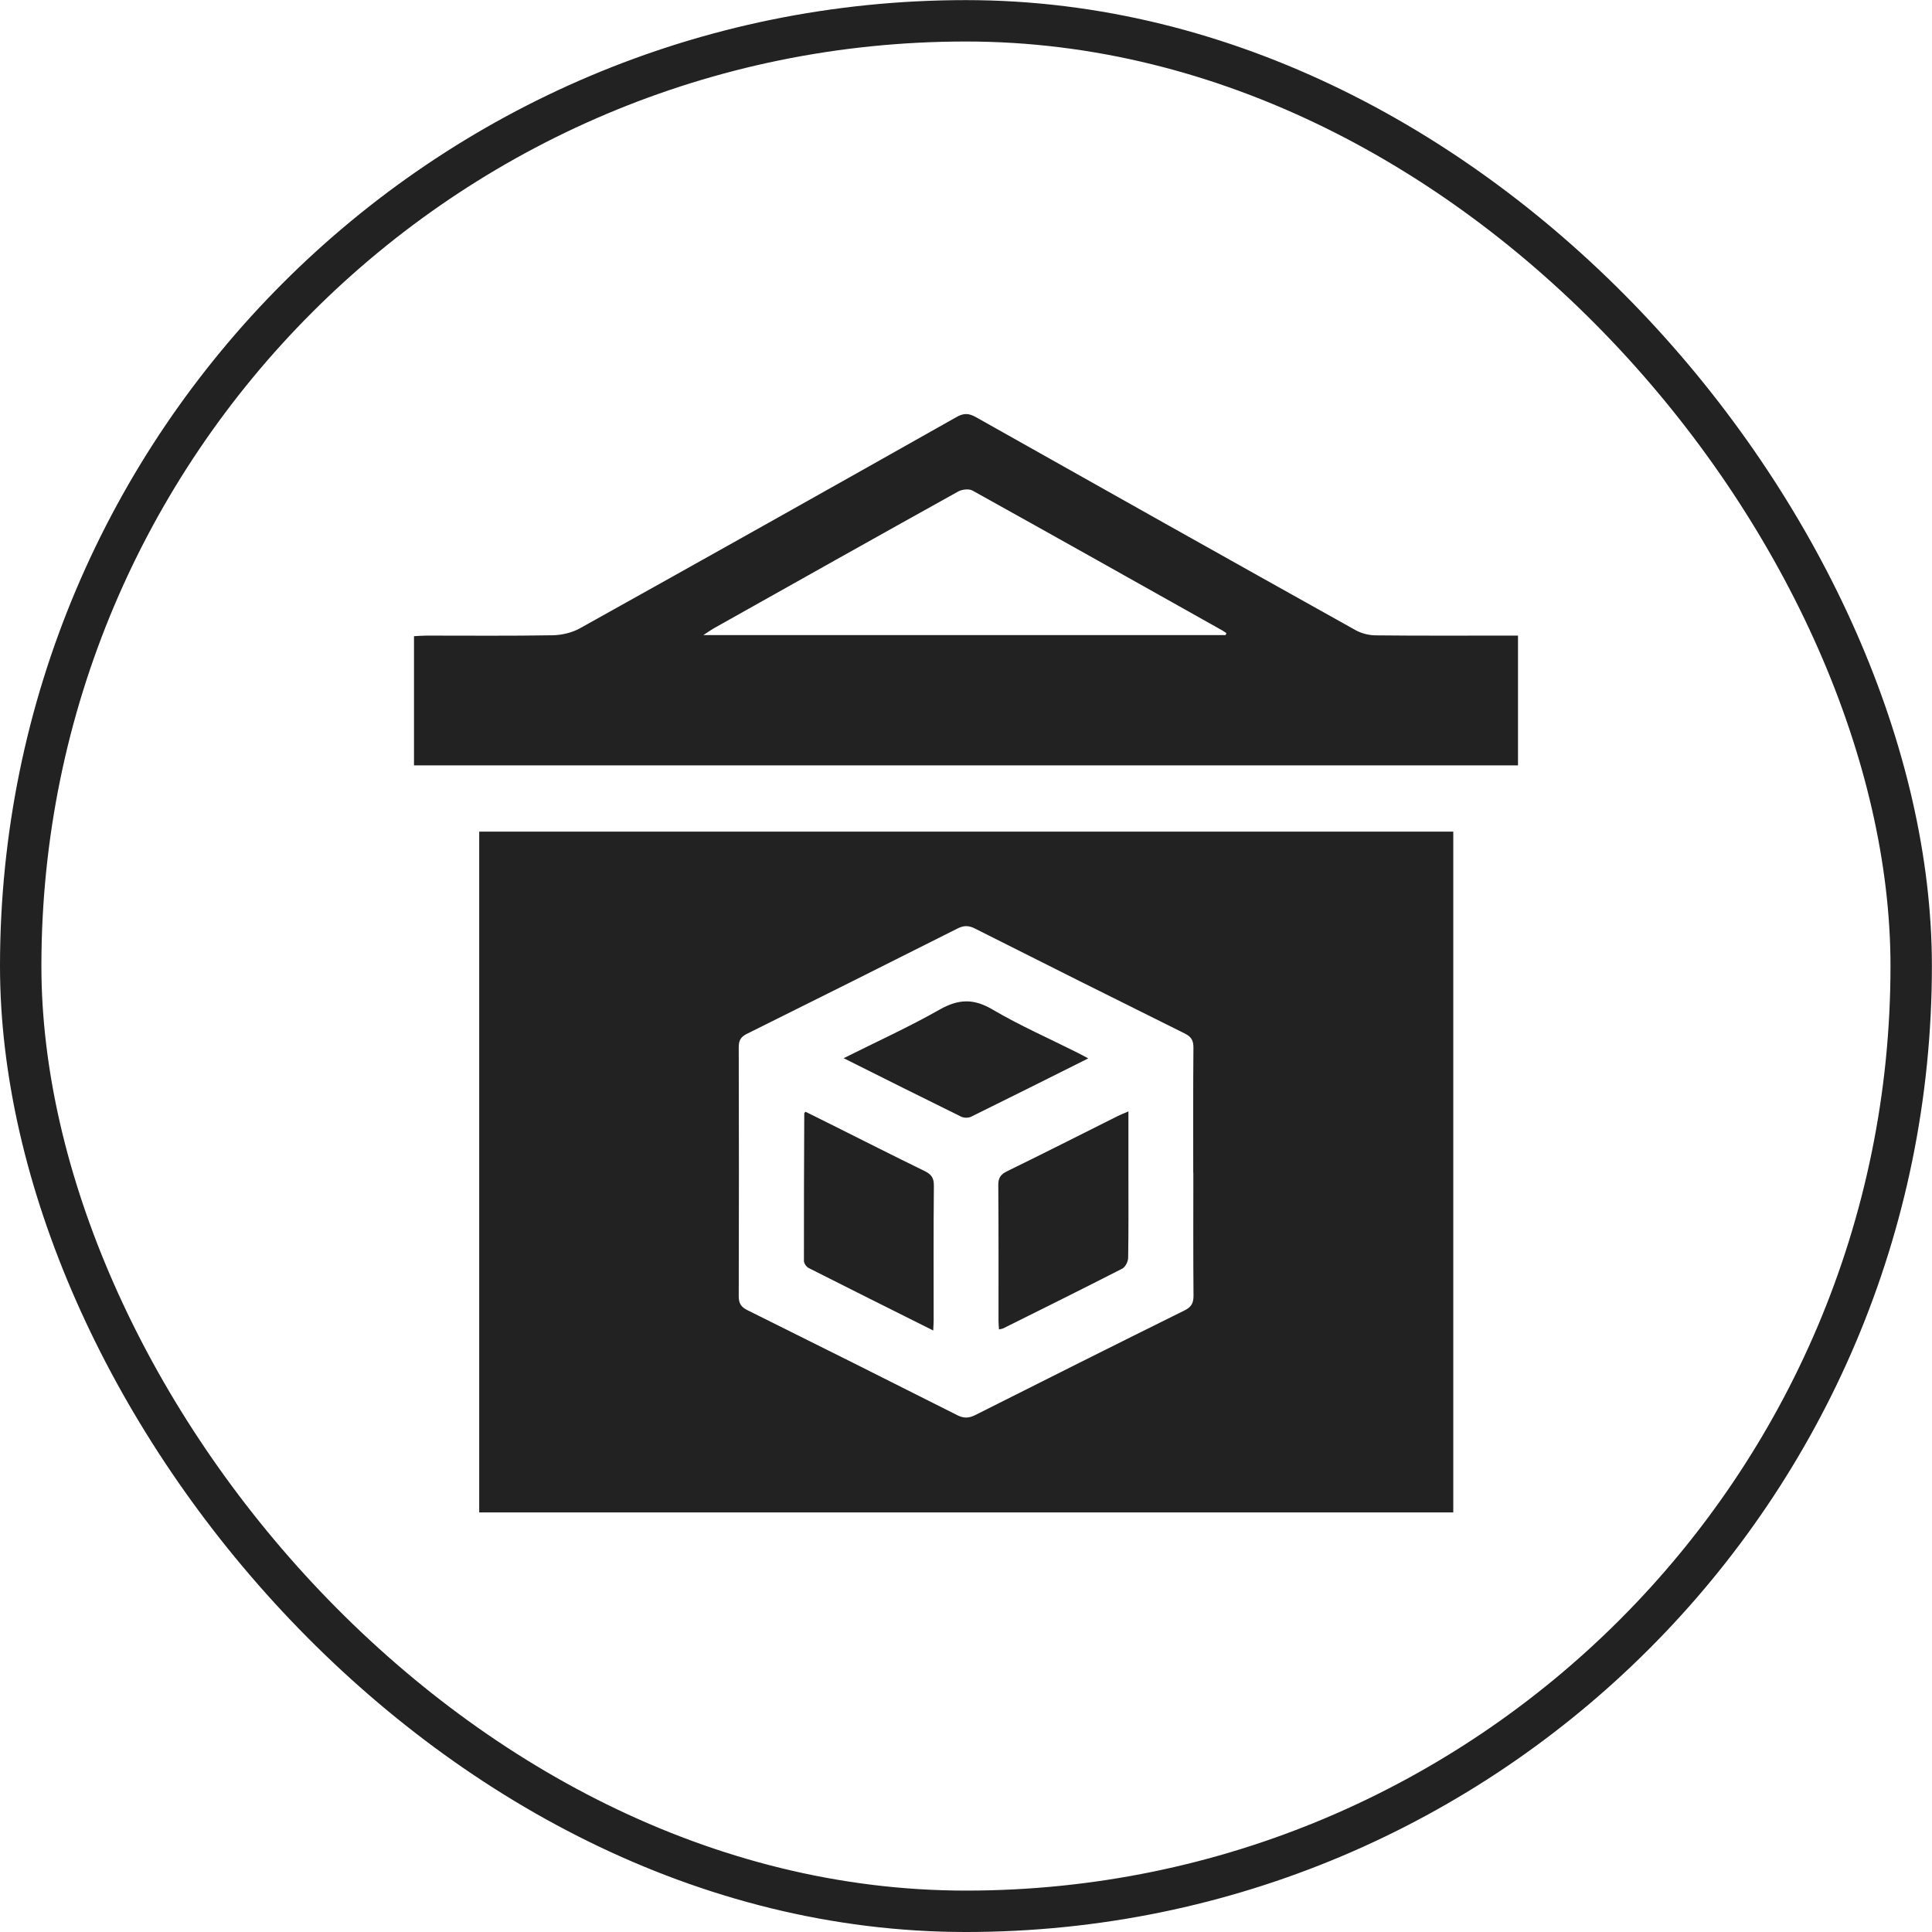
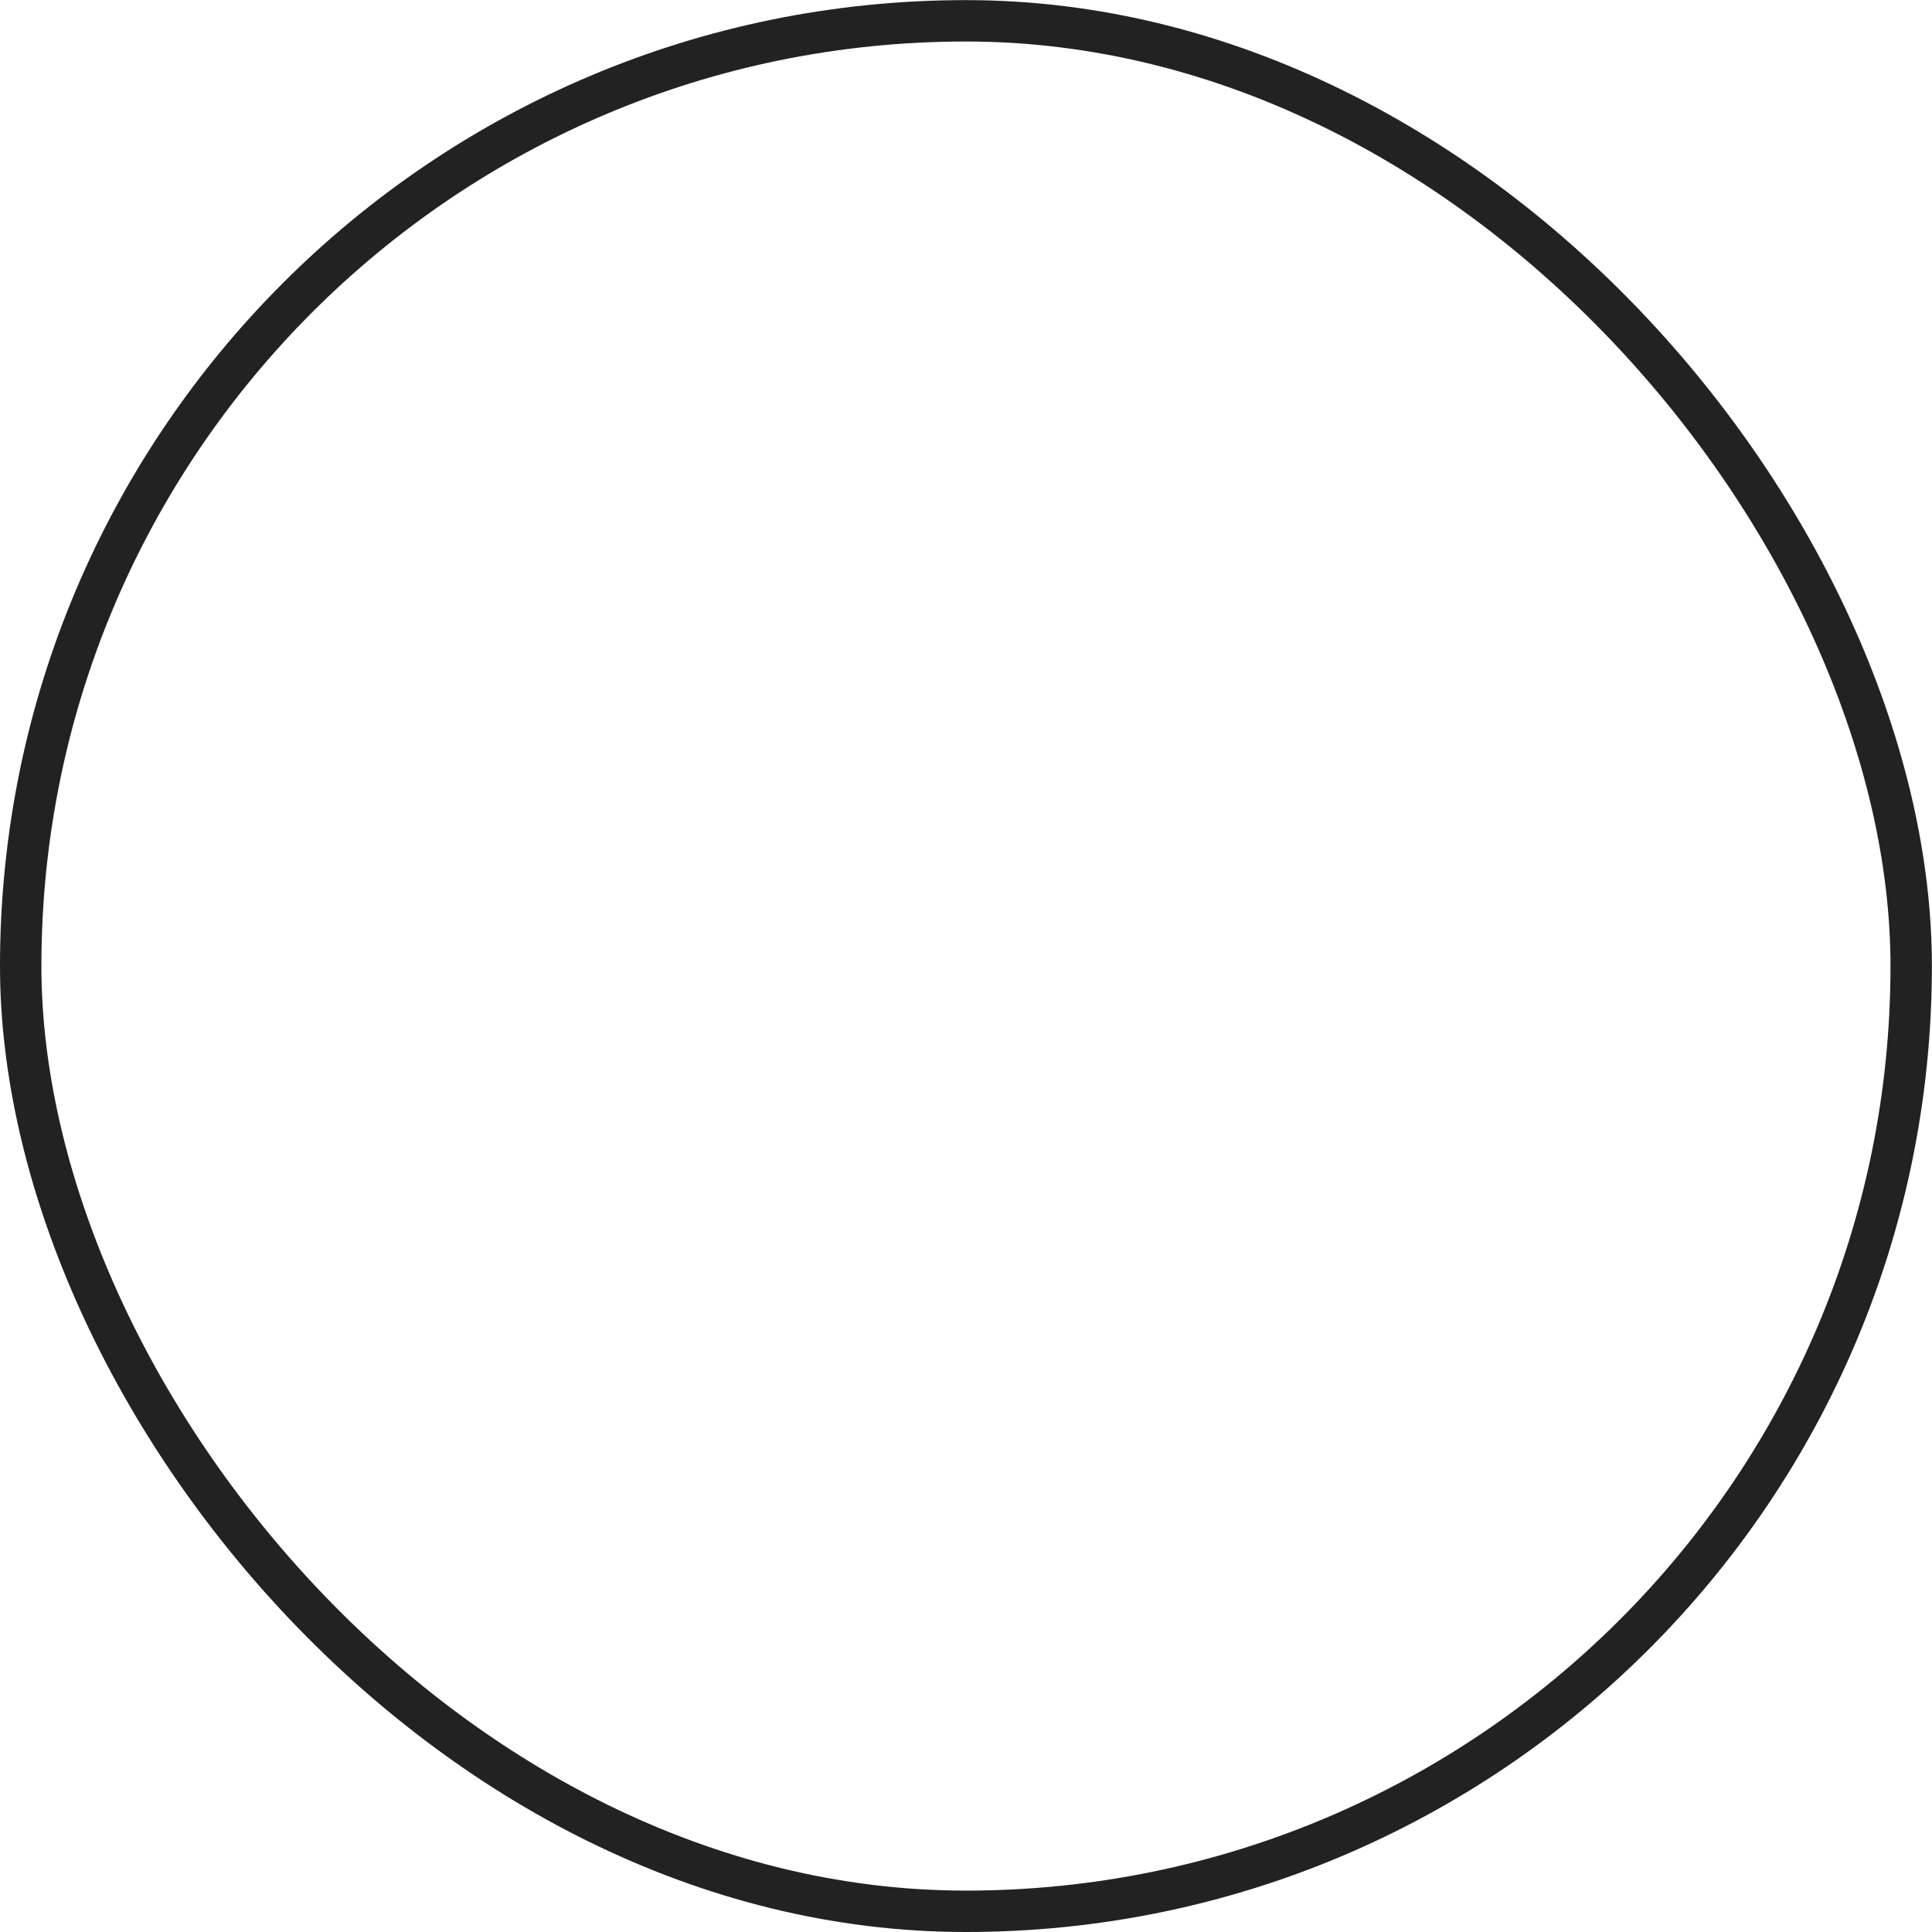
<svg xmlns="http://www.w3.org/2000/svg" width="70" height="70" viewBox="0 0 70 70" fill="none">
  <rect x="0.75" y="0.754" width="68.496" height="68.496" rx="34.248" stroke="#222222" stroke-width="1.5" />
  <g clip-path="url(#clip0_1807_35782)">
-     <path d="M52.655 30.131V54.798H17.363V30.131H52.655ZM43.233 42.488C43.233 40.977 43.227 39.465 43.24 37.954C43.241 37.695 43.16 37.562 42.927 37.446C40.387 36.186 37.85 34.916 35.318 33.64C35.099 33.529 34.922 33.527 34.7 33.638C32.157 34.919 29.609 36.192 27.059 37.459C26.84 37.568 26.766 37.698 26.766 37.938C26.774 40.949 26.775 43.959 26.766 46.969C26.766 47.234 26.857 47.359 27.085 47.472C29.623 48.733 32.157 49.999 34.687 51.276C34.924 51.395 35.107 51.385 35.34 51.268C37.861 49.998 40.384 48.733 42.914 47.481C43.165 47.358 43.244 47.215 43.243 46.946C43.23 45.46 43.237 43.974 43.237 42.49L43.233 42.488Z" fill="#222222" />
    <path d="M15 27.731V23.05C15.149 23.043 15.297 23.029 15.448 23.029C16.973 23.029 18.496 23.043 20.021 23.017C20.355 23.011 20.721 22.926 21.011 22.765C25.566 20.227 30.115 17.673 34.657 15.11C34.92 14.961 35.103 14.97 35.359 15.114C39.937 17.693 44.519 20.266 49.106 22.827C49.321 22.948 49.593 23.018 49.839 23.02C51.403 23.037 52.966 23.029 54.53 23.029C54.684 23.029 54.837 23.029 55 23.029V27.731H15ZM44.407 23.009L44.434 22.94C44.385 22.907 44.337 22.871 44.285 22.841C41.271 21.149 38.257 19.453 35.235 17.774C35.105 17.702 34.856 17.731 34.715 17.809C31.762 19.451 28.815 21.107 25.868 22.762C25.765 22.82 25.668 22.89 25.483 23.011H44.406L44.407 23.009Z" fill="#222222" />
    <path d="M33.812 48.206C32.267 47.434 30.781 46.693 29.3 45.943C29.217 45.901 29.128 45.774 29.128 45.686C29.125 43.903 29.132 42.12 29.14 40.334C29.14 40.325 29.154 40.317 29.186 40.281C29.524 40.449 29.87 40.621 30.216 40.793C31.309 41.34 32.399 41.892 33.498 42.428C33.737 42.544 33.839 42.672 33.836 42.956C33.82 44.584 33.828 46.212 33.828 47.841C33.828 47.943 33.82 48.044 33.812 48.209V48.206Z" fill="#222222" />
-     <path d="M40.885 40.269C40.885 41.093 40.885 41.871 40.885 42.649C40.885 43.626 40.892 44.603 40.875 45.579C40.872 45.712 40.772 45.909 40.661 45.965C39.226 46.7 37.783 47.414 36.341 48.133C36.308 48.148 36.269 48.15 36.195 48.167C36.189 48.056 36.178 47.96 36.178 47.863C36.178 46.222 36.182 44.581 36.17 42.94C36.168 42.681 36.25 42.554 36.483 42.439C37.827 41.783 39.159 41.107 40.496 40.438C40.609 40.382 40.726 40.337 40.885 40.268V40.269Z" fill="#222222" />
    <path d="M30.566 38.341C31.78 37.734 32.94 37.206 34.044 36.58C34.721 36.196 35.27 36.17 35.956 36.574C36.95 37.159 38.015 37.627 39.048 38.146C39.161 38.202 39.271 38.263 39.429 38.348C37.976 39.074 36.582 39.774 35.182 40.462C35.084 40.51 34.921 40.507 34.822 40.458C33.424 39.771 32.03 39.071 30.566 38.34V38.341Z" fill="#222222" />
  </g>
  <defs>
    <clipPath id="clip0_1807_35782">
-       <rect width="40" height="39.796" fill="white" transform="translate(15 15.004)" />
-     </clipPath>
+       </clipPath>
  </defs>
</svg>